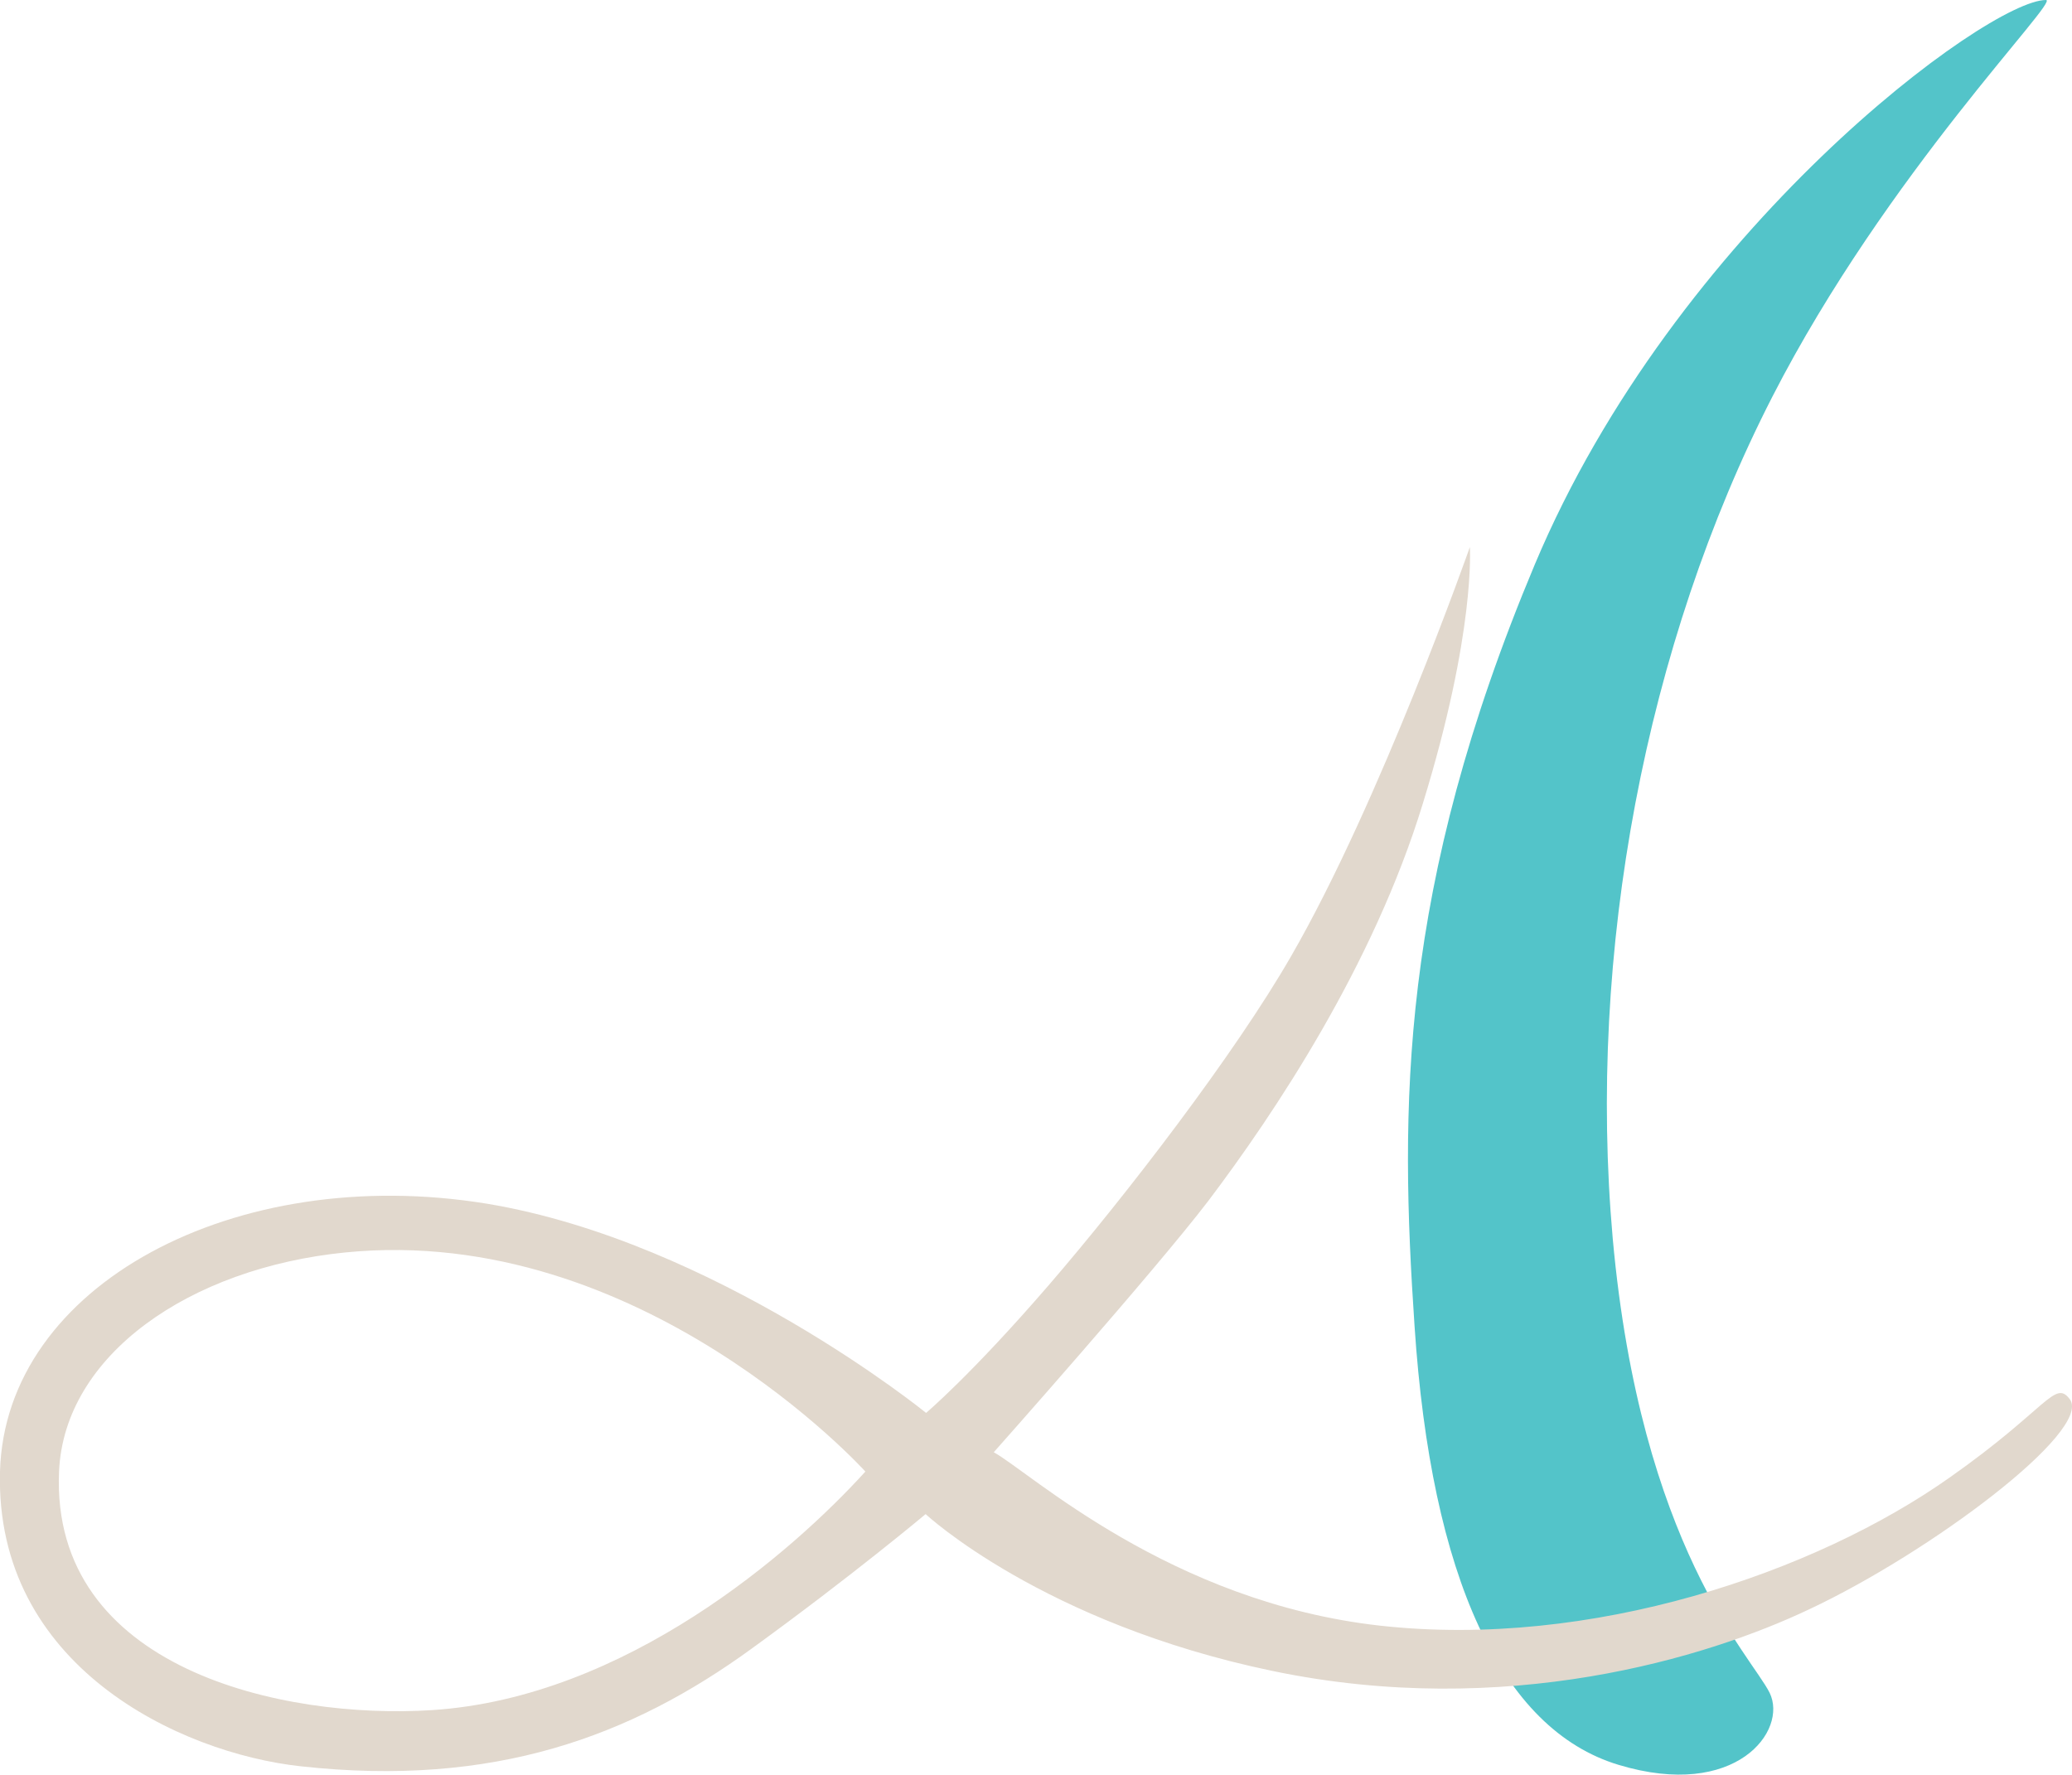
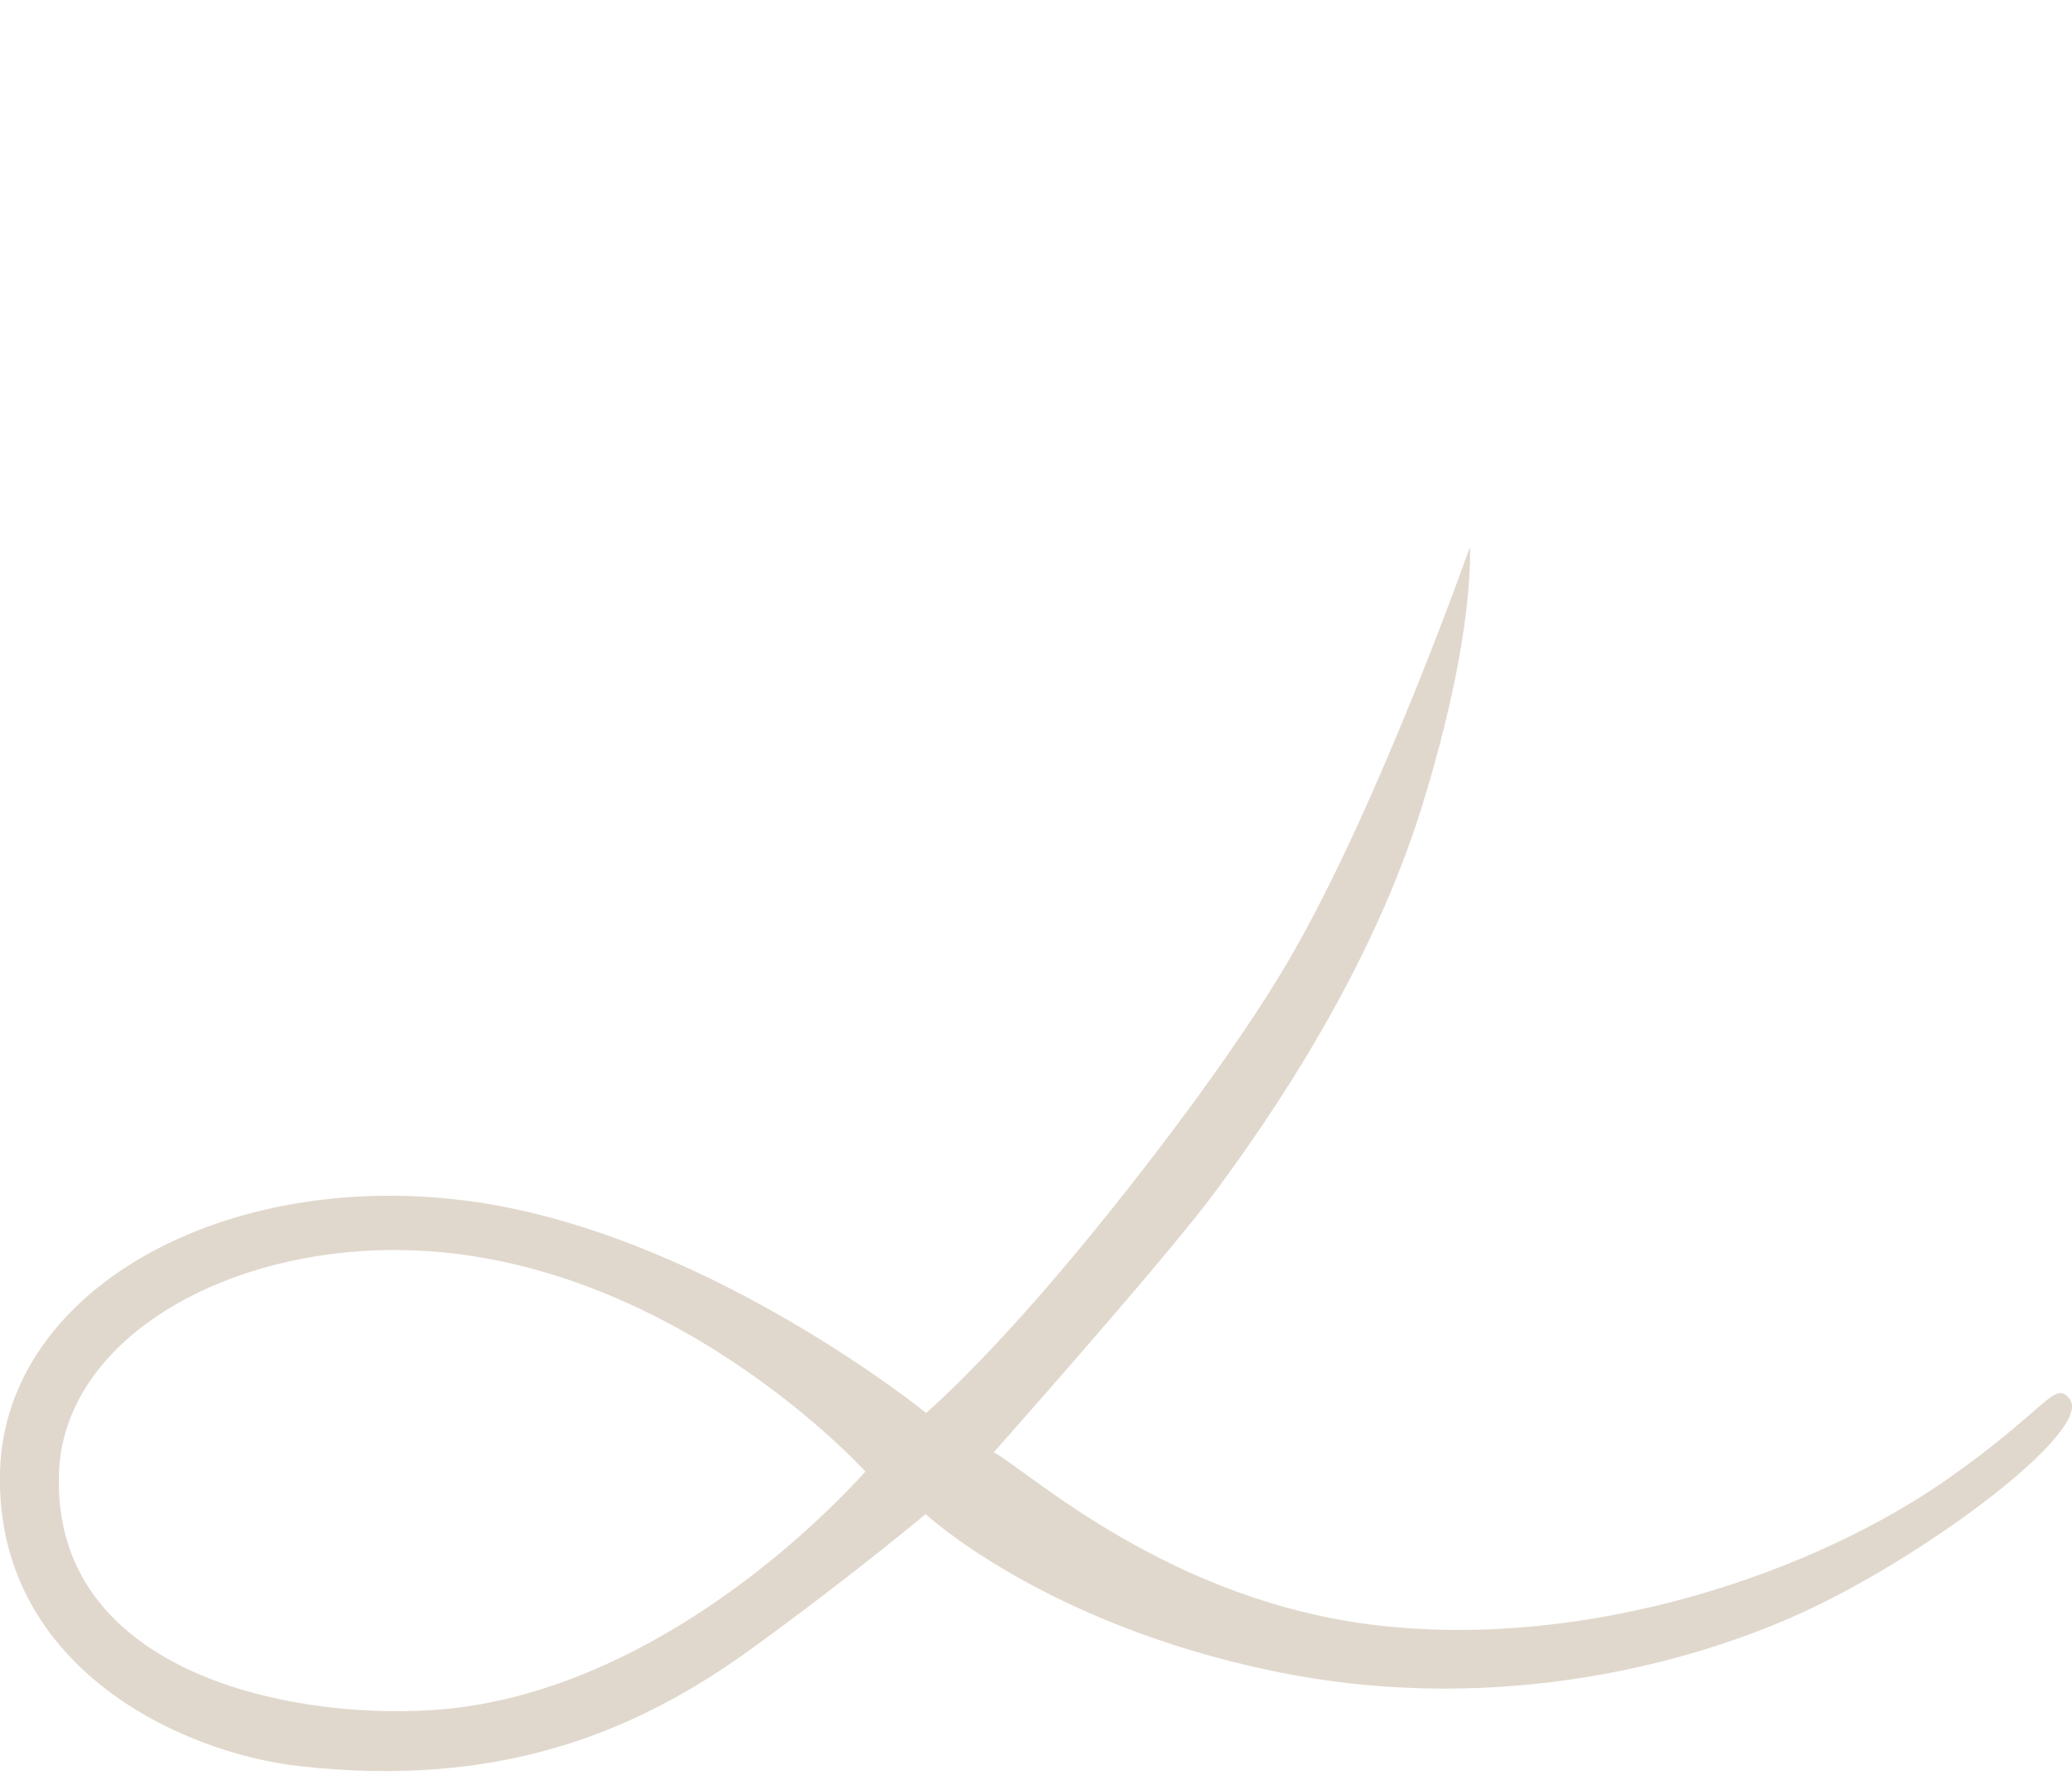
<svg xmlns="http://www.w3.org/2000/svg" id="Layer_1" data-name="Layer 1" viewBox="0 0 435.77 373.29">
  <defs>
    <style>.cls-1{fill:#53c4c9;}.cls-2{fill:#e1d8cd;}</style>
  </defs>
  <title>logo-fixed</title>
-   <path class="cls-1" d="M430.3,19.89c3,0-33.43,36.4-57.52,83.39-26.78,52.28-38.95,117-33.6,177.13,5.88,64.79,29.11,87.77,33,95.56,3.88,7.95-7.06,22.62-31.78,15.15S301,351.58,297.5,298.84c-3.1-45.92-3.36-91.95,25.27-160.17C352.33,68.22,418.17,19.86,430.3,19.89Z" transform="translate(0 -19.89)" />
  <path class="cls-2" d="M435.33,314.24c-3.19-4.27-4.65,1.93-25.27,16.43-28.36,20.05-75.46,36.1-119.76,31.18S216.47,329.43,209,325.37c0,0,33.76-38,45.13-52.88,13.87-18.36,34.7-49.5,45.11-83.57,11.15-36.17,9.89-53.95,9.89-53.95s-18.78,53.46-37.61,86.08c-11.79,20.5-34.76,50.41-51,69.22s-25.75,26.82-25.75,26.82-44.28-36-92.33-44C49.44,264.42,1.08,290.2,0,329.42c-1.1,40.86,37.7,59.2,63.19,62,40.69,4.49,69.55-6.28,95-24.82,21.21-15.39,36.48-28.22,36.48-28.22s24.59,22.94,73,33c48.91,10.19,91.36-2.76,112.88-13C406.06,346.4,440.05,320.86,435.33,314.24ZM90.84,379.61c-31.15,2-80.23-8.52-78.42-50.19,1.06-24.5,27.45-42.81,60.2-46.08C134.81,277.13,182,329.43,182,329.43,166.75,346.25,131.61,377,90.84,379.61Z" transform="translate(0 -19.89)" />
</svg>